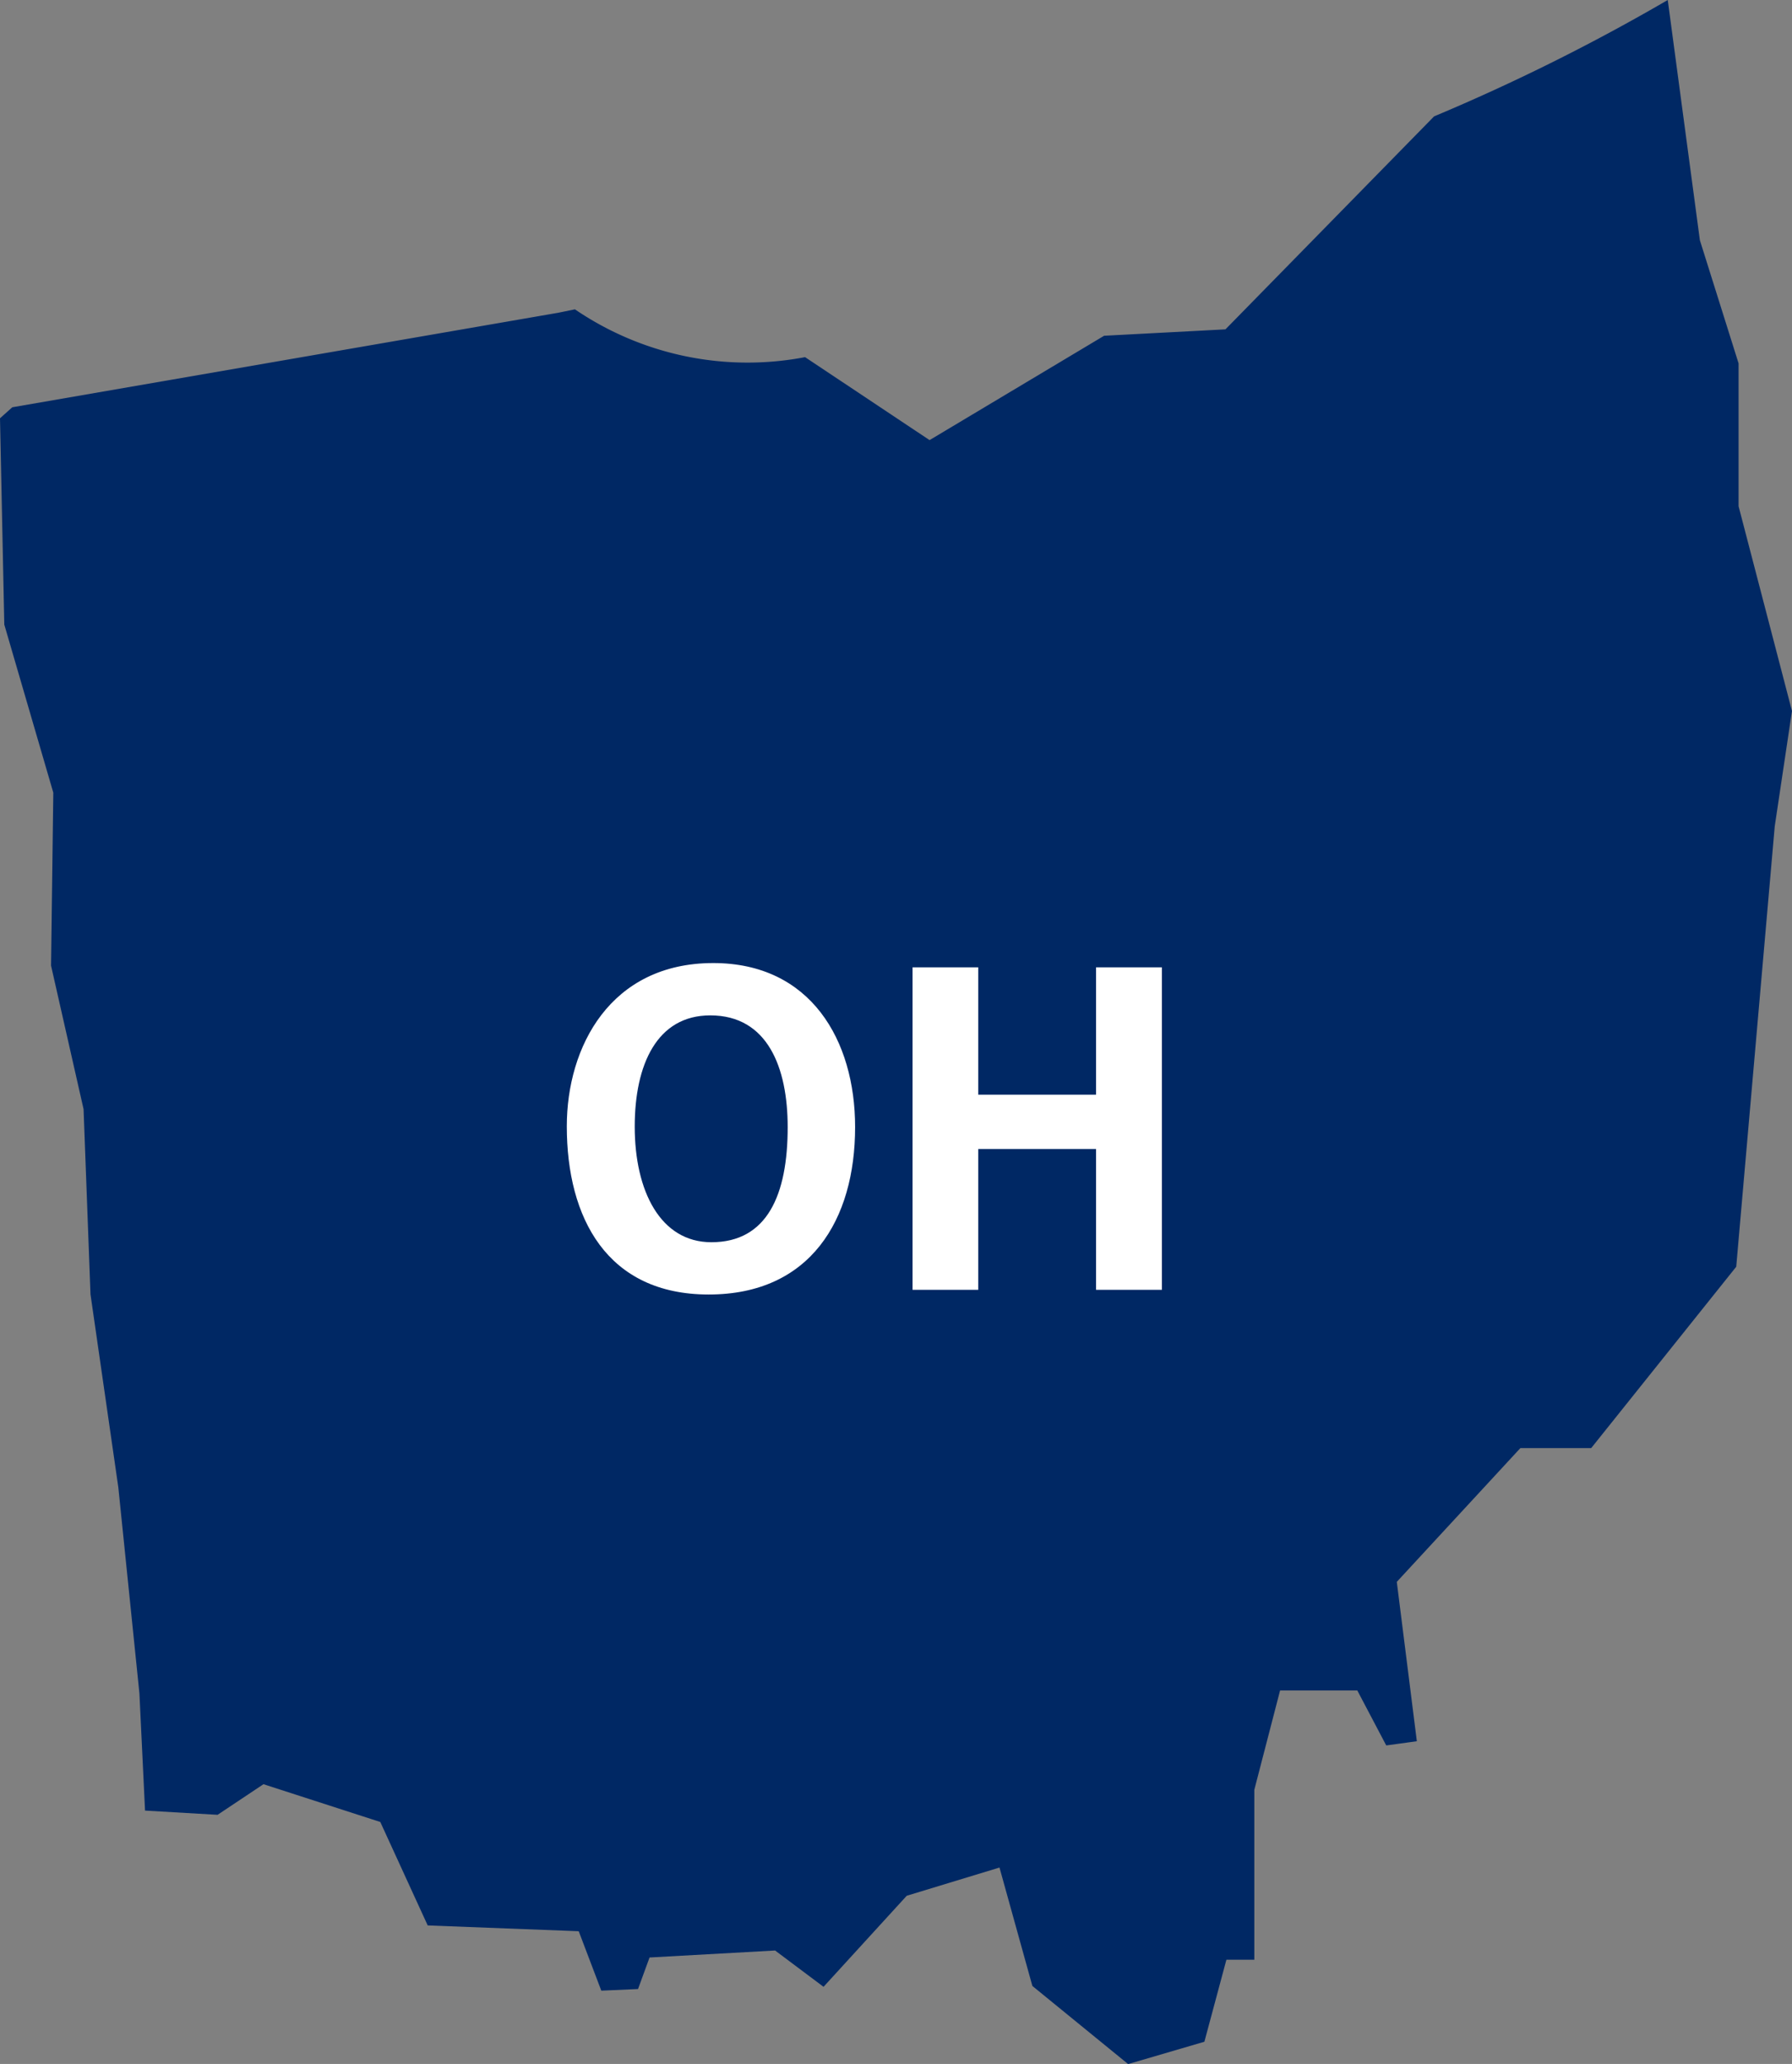
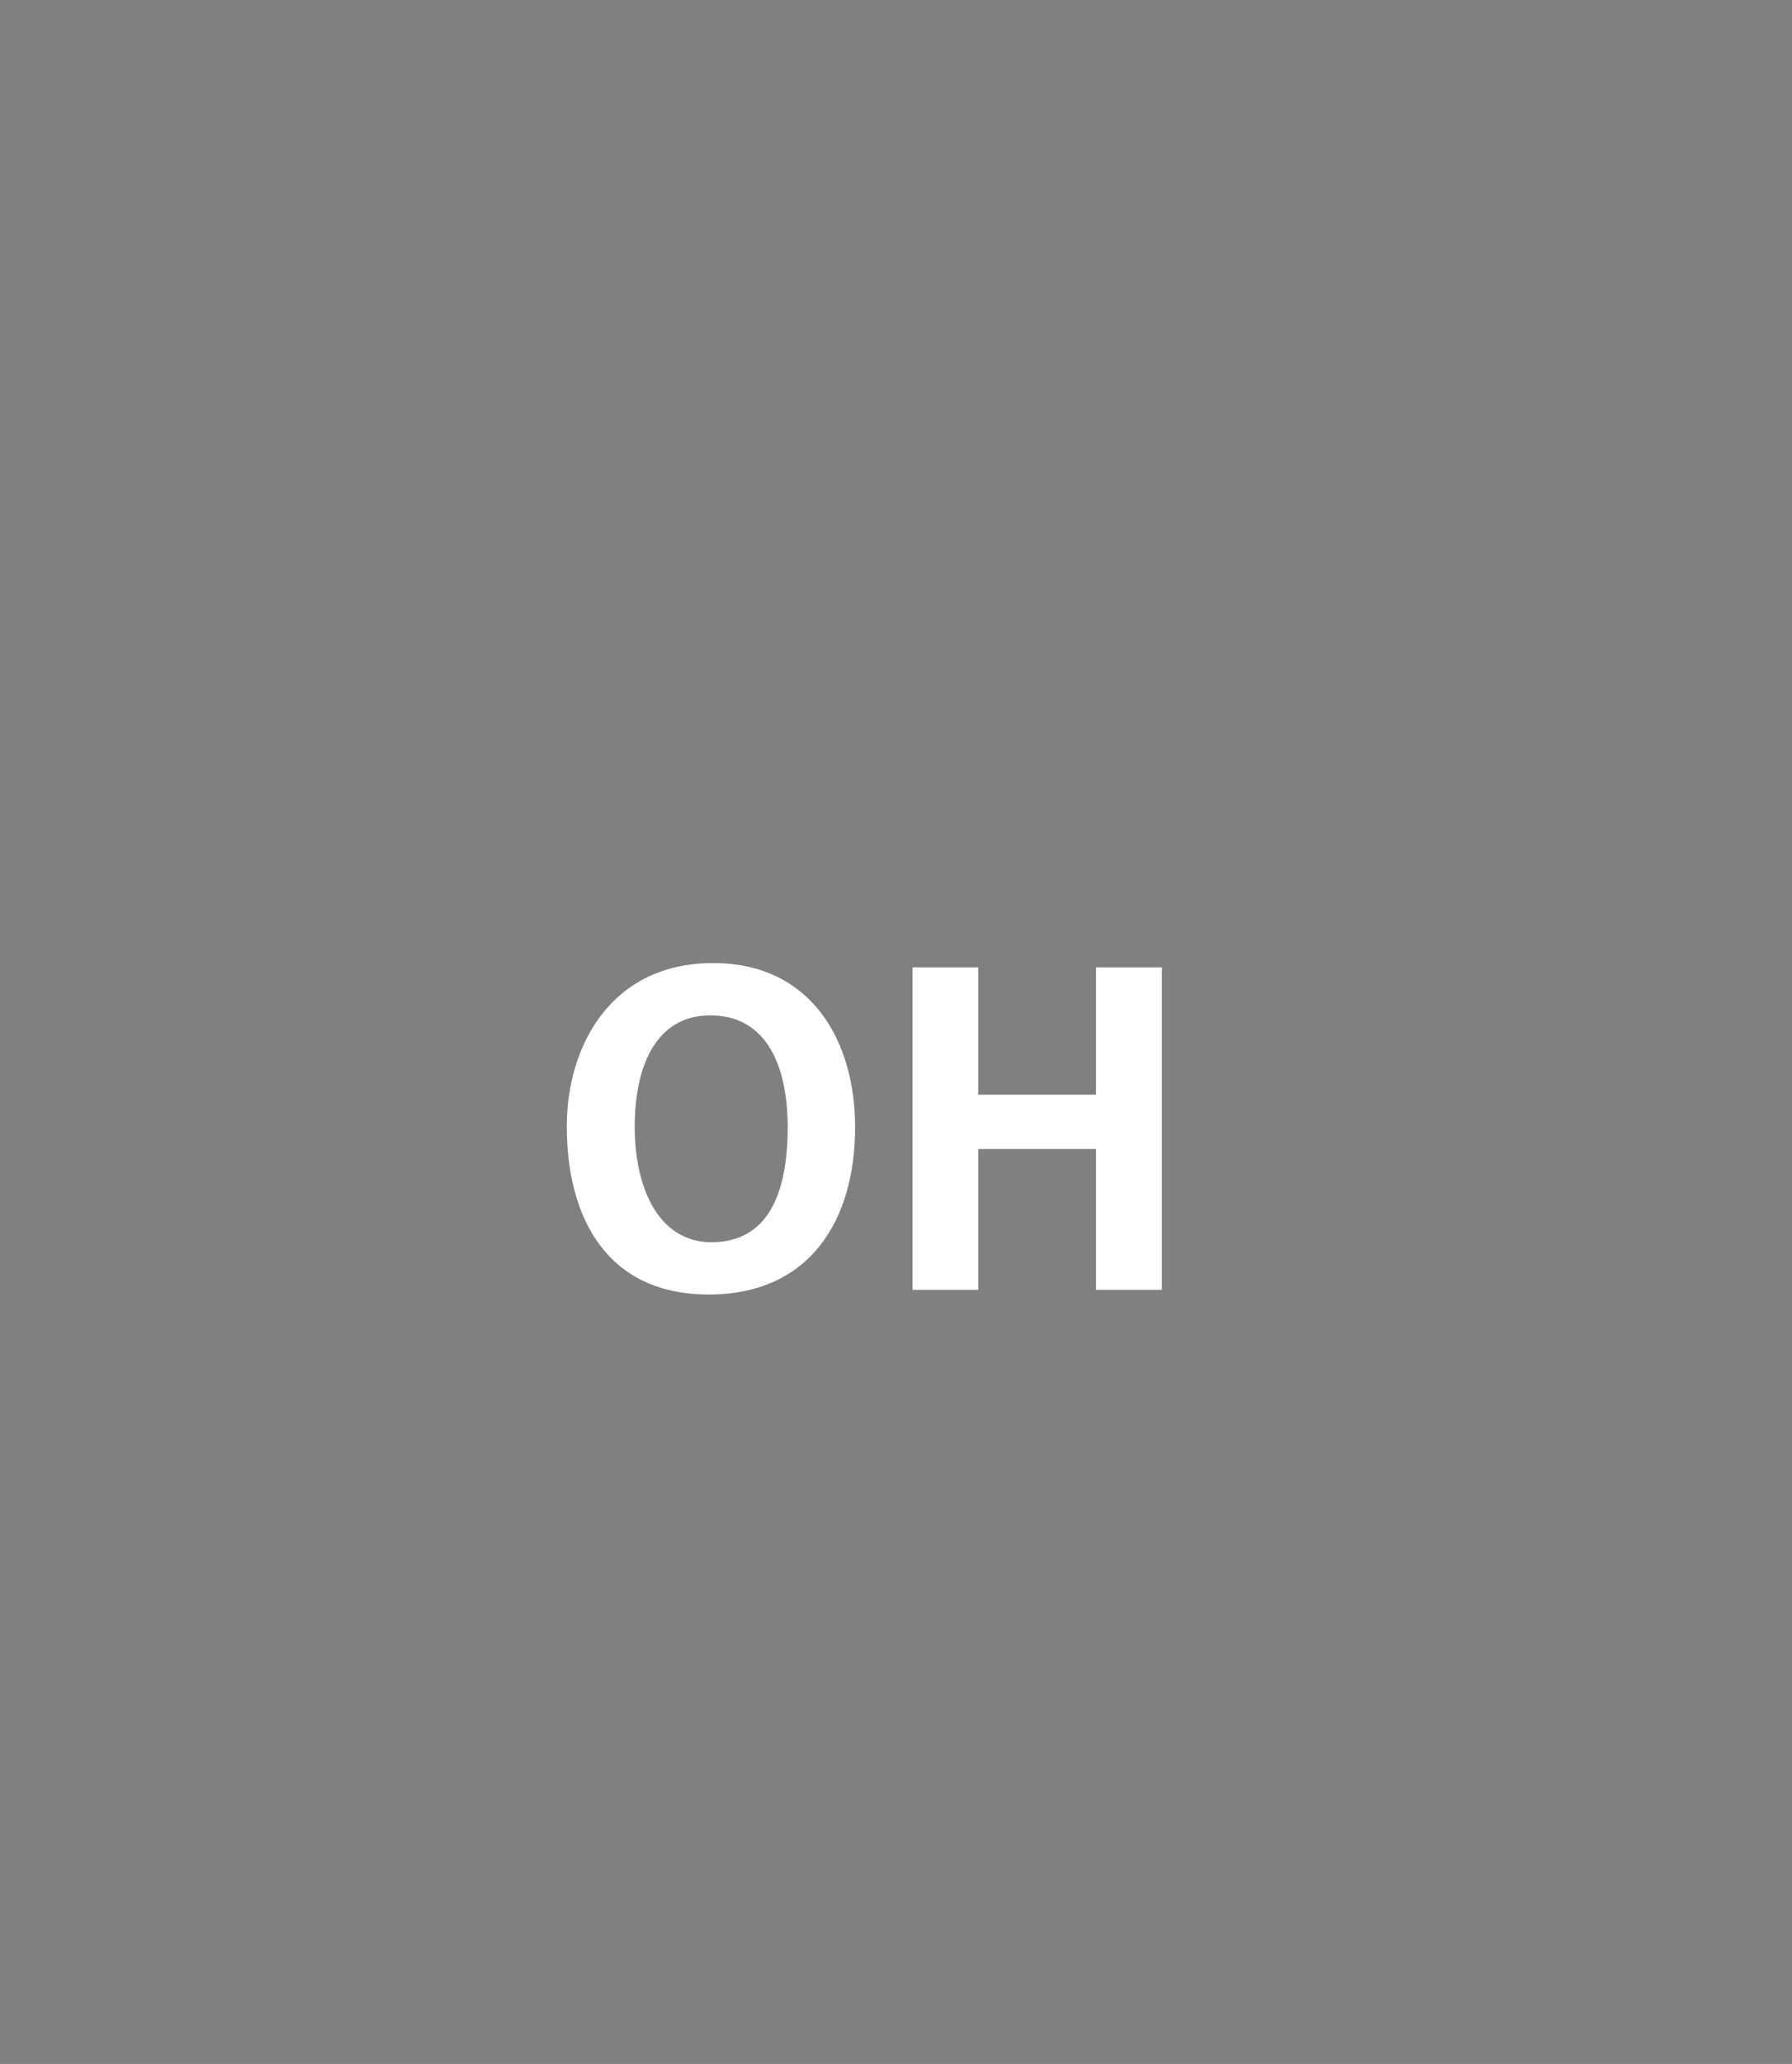
<svg xmlns="http://www.w3.org/2000/svg" width="169.844" height="195.521" viewBox="0 0 169.844 195.521">
  <rect x="0" y="0" width="169.844" height="195.521" fill="#808080" stroke="none" />
  <g id="ohio" transform="translate(9188.954 -4577.529)">
-     <path id="Path_2067" fill="#002864" d="m2523.115 432.832-1.572.322-51.76 8.957-1.163 1.042.408 19.545 4.644 15.92-.213 16.388 3.081 13.592.657 17.543 2.637 18.285 2 19.522.533 11.1 6.873.4 4.351-2.9 11.073 3.579 4.493 9.8 14.314.549 2.14 5.63 3.481-.154 1.092-2.988 11.9-.662 4.591 3.44 7.885-8.626 8.791-2.673 3.117 11.218 9.075 7.4 7.228-2.116 2.087-7.77h2.646v-16.099l2.442-9.41h7.317l2.744 5.21 2.9-.4-1.9-15.095 11.712-12.672h6.713l13.746-17.18 3.65-41.724 1.634-10.92-5.061-19.4v-13.533l-3.667-11.663-3.046-22.76a190.321 190.321 0 0 1-22.146 11.024l-19.775 20.176-11.5.606-16.543 9.886-11.8-7.859a29.059 29.059 0 0 1-21.791-4.514Z" data-name="Path 2067" transform="translate(-11657.574 4174)" />
    <path id="Path_2068" fill="#fff" d="M2538.126 503.71c0 8.794-4.252 15.863-13.88 15.863s-13.446-7.25-13.446-15.932c0-7.523 4.118-15.467 13.88-15.467 9.24-.001 13.446 7.319 13.446 15.536Zm-20.888-.043c0 6.1 2.432 10.953 7.266 10.953 5.31 0 7.231-4.515 7.231-10.9 0-5.626-1.891-10.59-7.337-10.59-5.051 0-7.16 4.659-7.16 10.536Z" data-name="Path 2068" transform="translate(-11646.033 4180.586)" />
    <path id="Path_2069" fill="#fff" d="M2566.59 488.864h6.226v12.064h11.167v-12.064h6.238v30.55h-6.238v-13.336h-11.167v13.336h-6.226Z" data-name="Path 2069" transform="translate(-11669.053 4180.301)" />
  </g>
</svg>